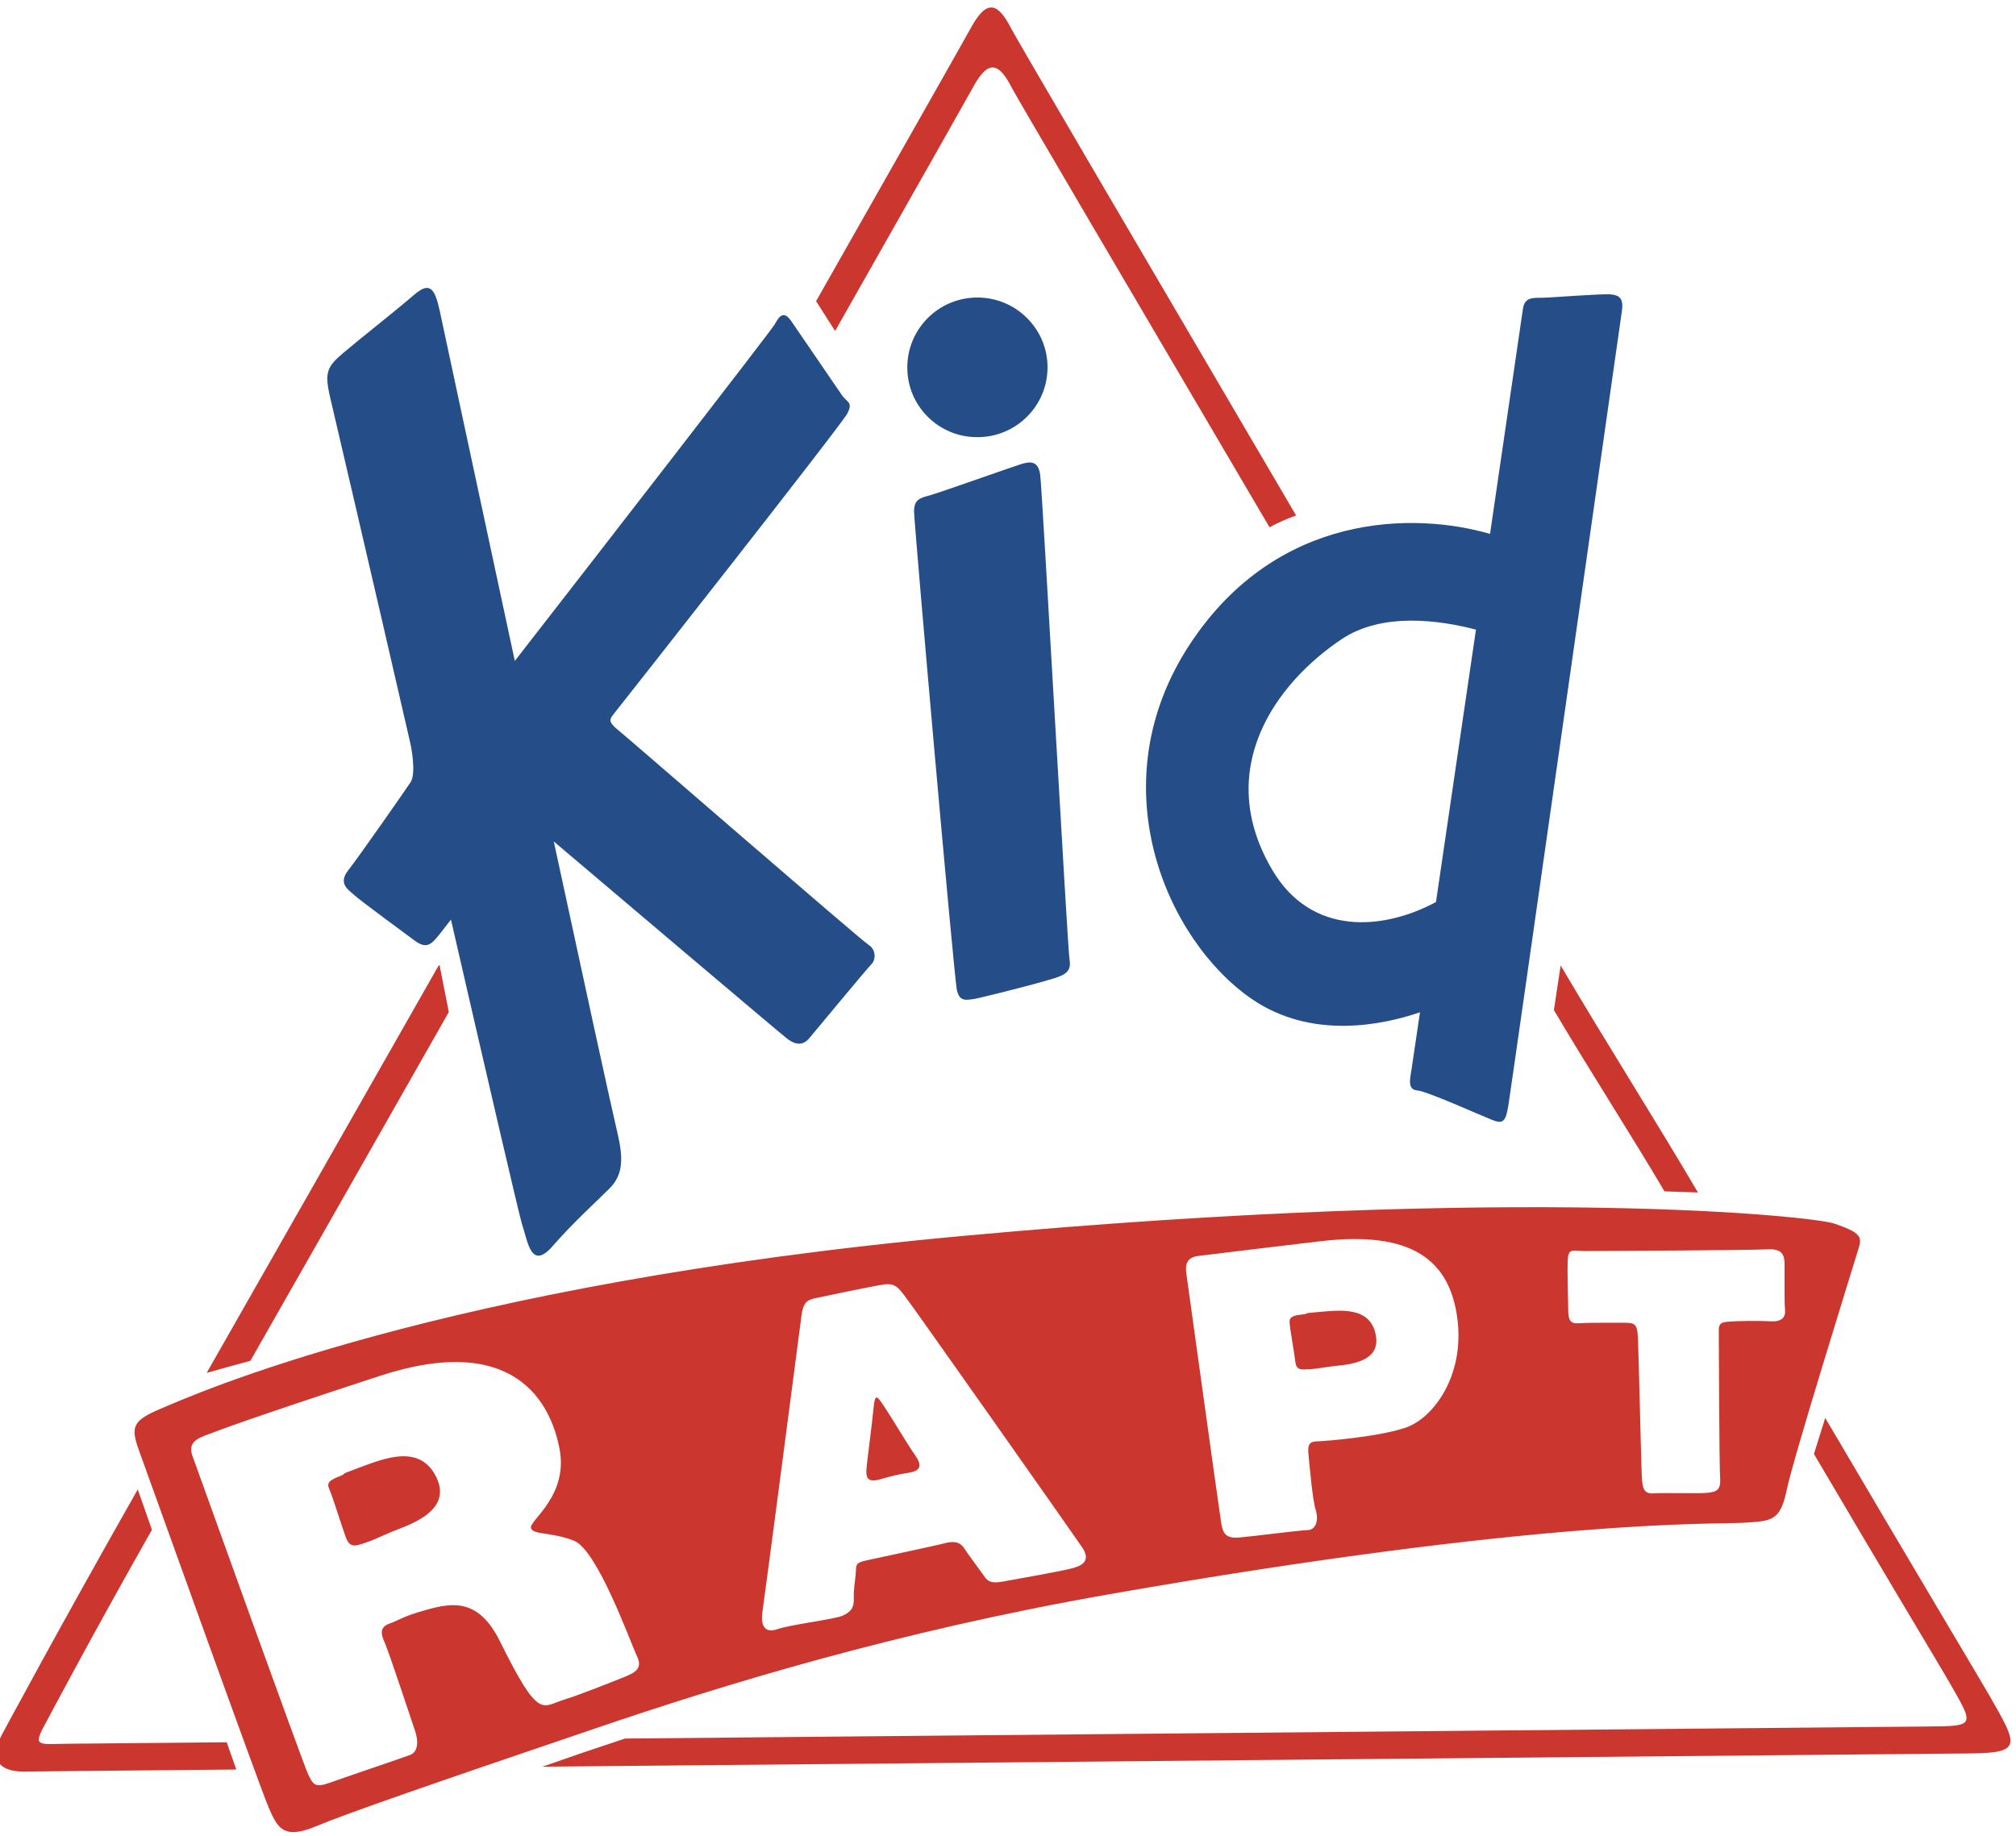
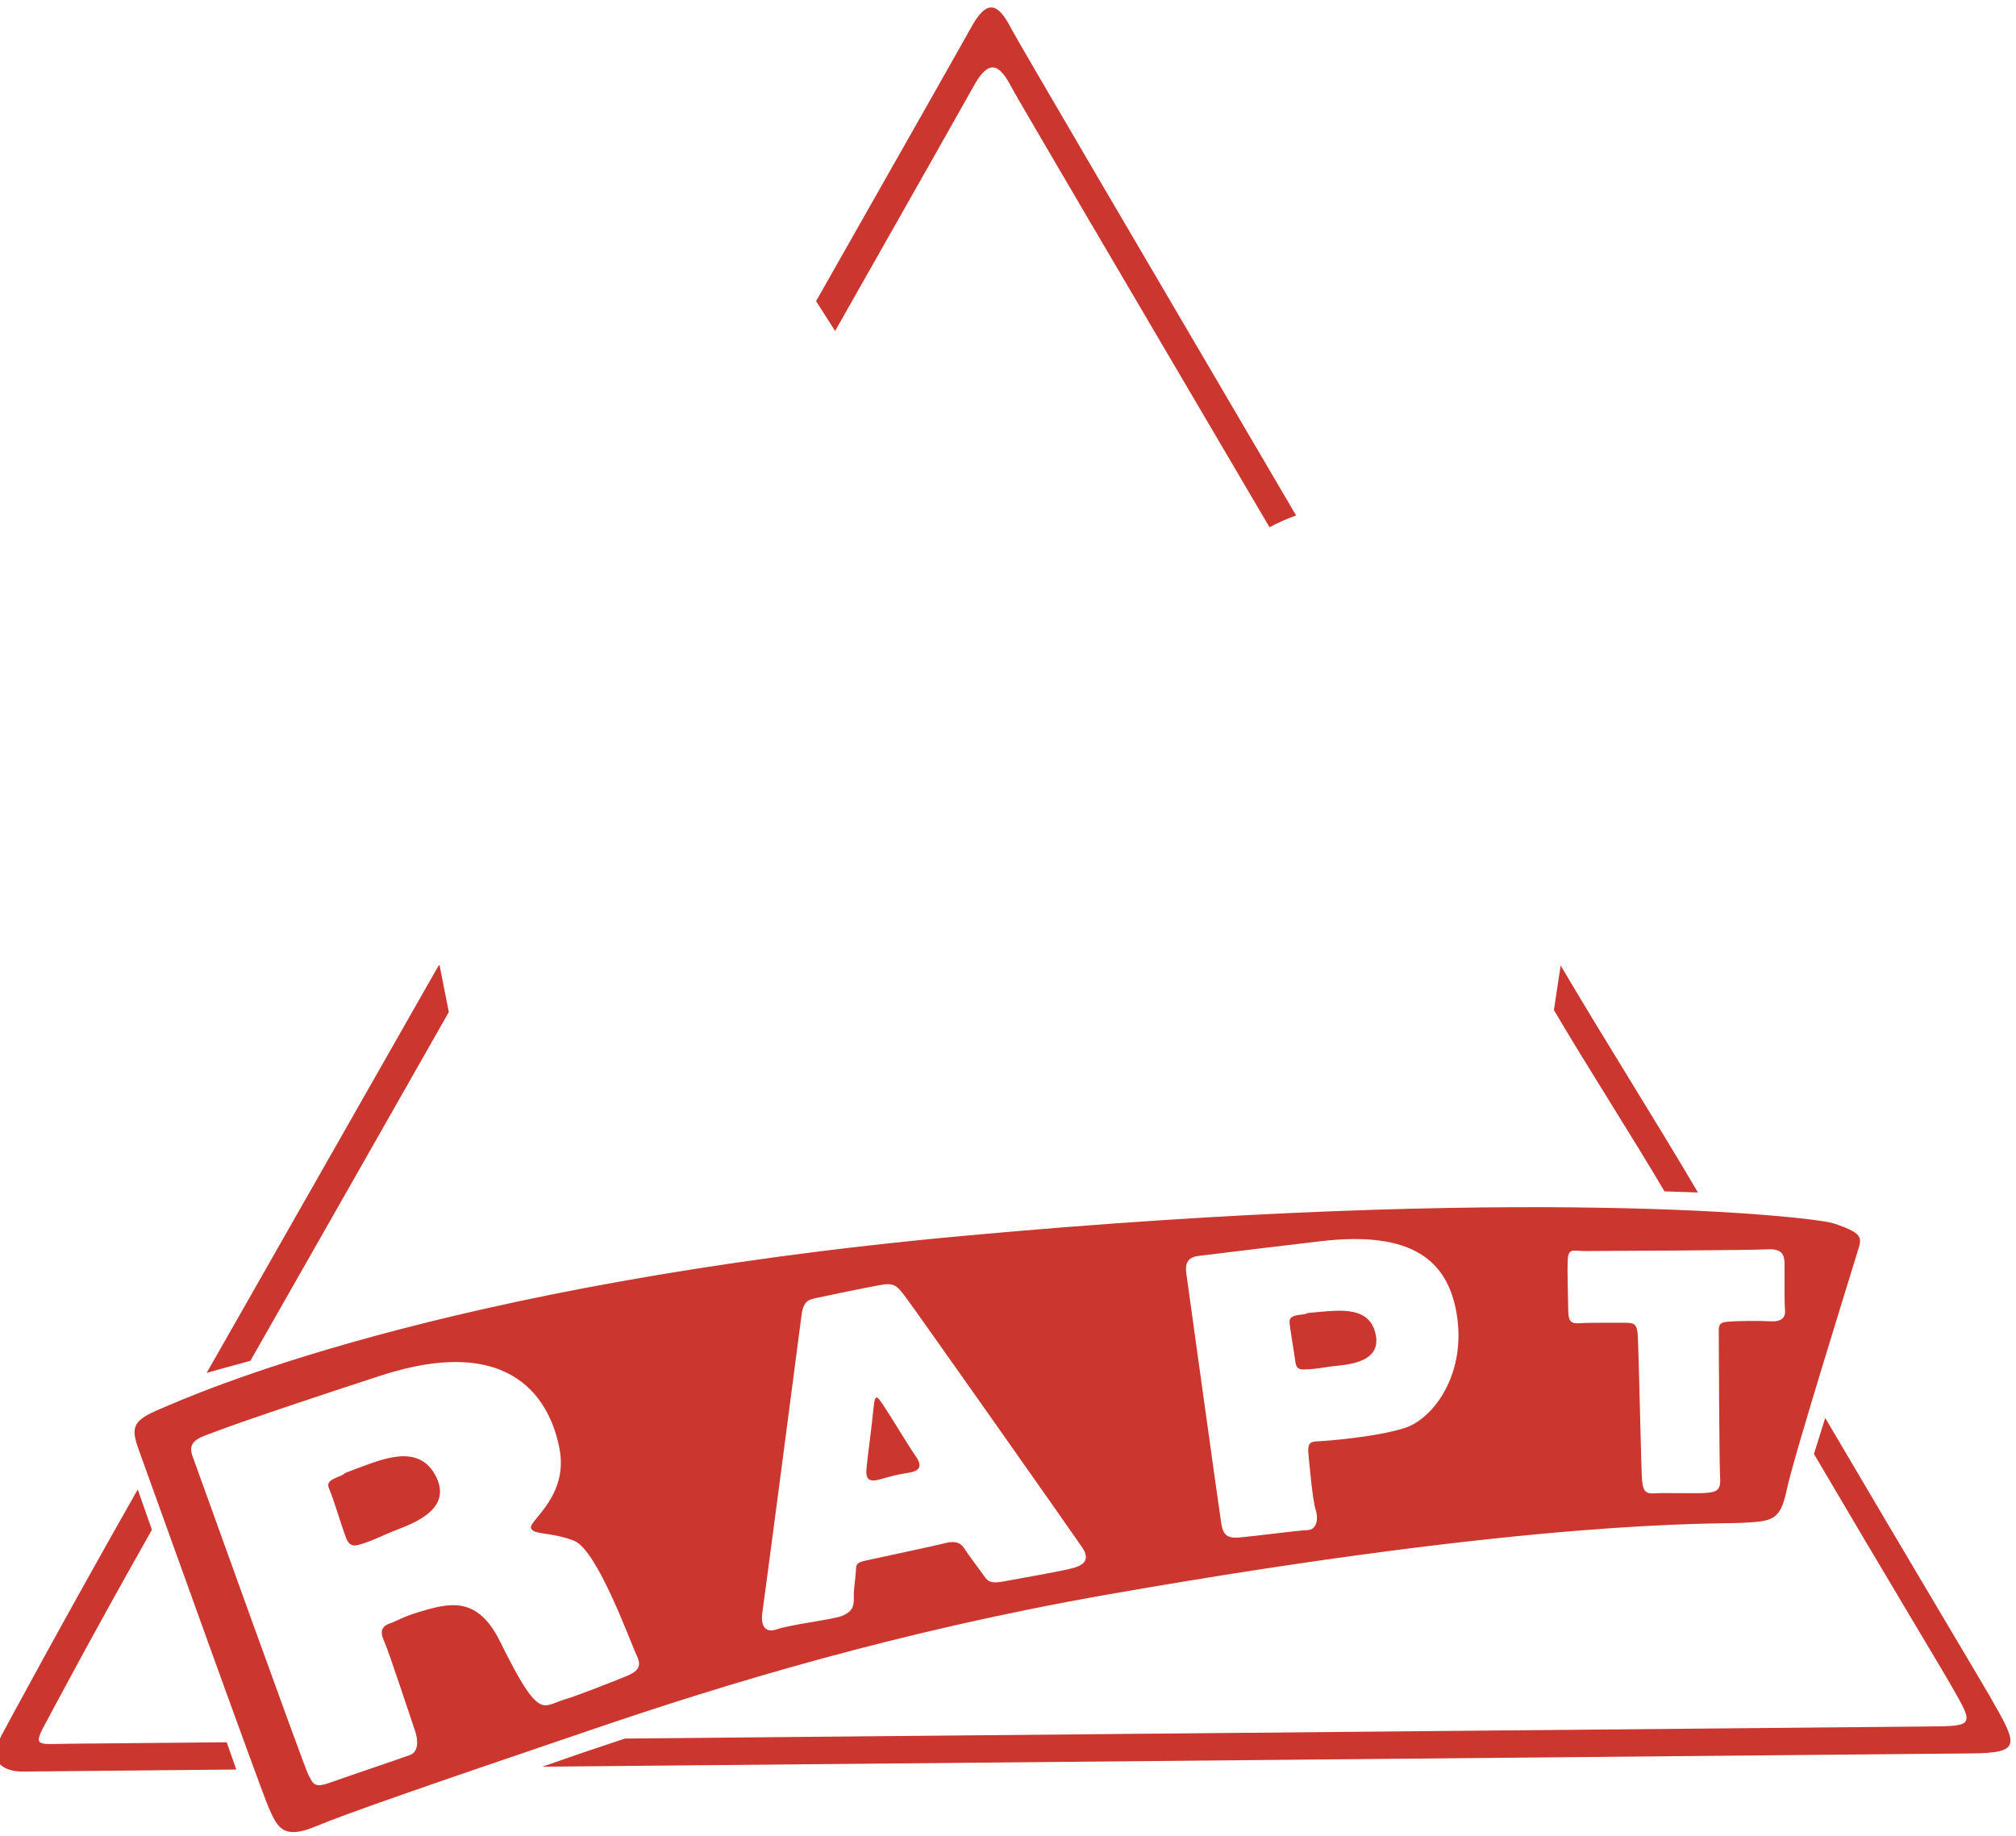
<svg xmlns="http://www.w3.org/2000/svg" version="1.1" baseProfile="tiny" x="0px" y="0px" width="179px" height="163px" viewBox="0 0 179 163" xml:space="preserve">
  <g id="LOGO_RED_1_">
    <g id="LOGO_RED">
      <path fill-rule="evenodd" fill="#CB362F" d="M78.03,131.39c1.33-0.36,1.52-0.43,2.53-0.59c1.02-0.16,1.45-0.49,0.71-1.55    c-0.74-1.06-2.02-3.24-2.69-4.24c-0.67-1-0.88-1.43-1.02,0.03c-0.14,1.47-0.55,4.54-0.6,5.11    C76.92,130.72,76.7,131.75,78.03,131.39z M31.85,130.34c-2.19,0.8-0.77,0.37-1.66,0.73c-0.89,0.37-1.24,0.55-0.94,1.2    c0.3,0.65,1.11,3.33,1.47,4.28c0.37,0.95,0.9,0.71,1.67,0.46c0.77-0.25,1.07-0.43,2.37-0.98c1.3-0.55,5.46-1.73,4-4.82    C37.3,128.13,34.04,129.54,31.85,130.34z M116.18,121.59c0.63-0.03,0.89-0.1,1.99-0.25c1.1-0.15,4.48-0.18,3.99-2.78    c-0.48-2.6-3.23-2.21-5.05-2.06c-1.82,0.15-0.66,0.12-1.4,0.21c-0.75,0.09-1.24,0.16-1.21,0.71c0.04,0.64,0.42,2.7,0.51,3.48    C115.1,121.7,115.55,121.62,116.18,121.59z M86.35,7.83c1.37-2.56,2.31-2.34,3.49-0.03c0.41,0.8,10.18,17.42,22.88,39.02    c0.66-0.36,1.44-0.72,2.36-1.05C101.14,22.02,90.24,3.43,89.8,2.56c-1.24-2.42-2.22-2.65-3.66,0.03    c-0.36,0.67-5.75,10.18-13.68,24.15l1.69,2.65C81.25,16.87,86.02,8.44,86.35,7.83z M176.65,150.58    c-0.6-1.06-6.78-11.39-14.59-24.67l-1,3.2c6.31,10.73,11.36,19.12,11.88,20.03c2.37,4.15,2.59,4.13-1.84,4.17    c-2.78,0.03-68.34,0.63-115.61,1.07c-2.61,0.86-5.07,1.7-7.34,2.5c50.07-0.46,123.8-1.15,126.83-1.18    C179.63,155.66,179.13,154.93,176.65,150.58z M6.09,154.84c-2.75,0.03-3.2,0.31-2.06-1.79c0.23-0.42,4.08-7.72,9.46-17.21    l-1.26-3.58c-6.9,12.15-11.86,21.4-12.13,21.9c-0.04,0.08-0.06,0.15-0.1,0.23v2.27c0.42,0.44,1.16,0.66,2.08,0.65    c0.98-0.01,8.56-0.08,18.9-0.18l-0.85-2.42C12.55,154.78,6.9,154.83,6.09,154.84z M150.76,105.89    c-3.65-6.22-8.29-13.53-12.19-20.16l-0.6,3.96c3.08,5.23,6.91,11.16,9.82,16.1C148.88,105.83,149.88,105.86,150.76,105.89z     M39.85,89.87l-0.82-4.16c0,0-0.03,0.01-0.08,0.02c-6.85,12.06-14.73,25.86-20.6,36.18c1.17-0.33,2.46-0.69,3.88-1.07    C27.27,111.98,34.07,100.06,39.85,89.87z M98.41,141.58c38.55-6.76,53.8-6.21,56.36-6.36c2.56-0.15,3.3-0.15,3.88-2.95    c0.58-2.8,5.68-19.14,6.16-20.73c0.47-1.59,0.91-1.92-1.98-2.9c-1.76-0.6-27.4-3.48-77.26,1.1    c-46.76,4.29-68.67,14.24-71.32,15.36c-2.47,1.04-2.67,1.61-1.92,3.67c0.75,2.06,10.78,30.05,11.53,31.75    c0.75,1.7,1.25,2.89,4.17,1.66c2.71-1.14,10.4-3.8,24.77-8.68C64.36,149.56,79.67,144.87,98.41,141.58z M139.2,111.87    c0.05-1.09,0.51-0.78,1.53-0.78s14.89-0.07,16.17-0.15c1.28-0.08,1.54,0.43,1.55,1.27c0.01,0.83-0.03,3.38,0.04,4.08    c0.07,0.71-0.31,1.09-1.27,1.04c-0.96-0.06-3.02-0.04-3.85,0.04c-0.83,0.07-0.77,0.39-0.76,1.29c0.01,0.9,0.04,11.45,0.12,12.61    s-0.44,1.22-1.27,1.3c-0.83,0.07-3.74-0.03-4.63,0.04s-0.97-0.5-1.04-1.27c-0.07-0.77-0.3-12.03-0.38-12.86    c-0.07-0.83-0.27-1.02-1.04-1.02c-0.77,0.01-3.2-0.03-4.09,0.04s-1.03-0.25-1.04-1.27C139.23,115.18,139.15,112.96,139.2,111.87z     M106.57,111.5c0.89-0.09,2.54-0.32,10.67-1.28c8.13-0.96,11.45,1.68,12.15,6.8c0.7,5.12-2.13,8.93-4.6,9.76    c-2.46,0.82-7.11,1.19-7.87,1.21c-0.76,0.02-0.82,0.4-0.73,1.29c0.09,0.89,0.35,3.92,0.63,4.8c0.28,0.88,0.04,1.77-0.72,1.79    c-0.76,0.02-4.96,0.57-6.1,0.66c-1.14,0.09-1.41-0.35-1.56-1.23c-0.15-0.88-2.95-21.11-3.11-22.25    C105.18,111.92,105.68,111.59,106.57,111.5z M67.69,143.18c0.16-1.02,3.32-25.12,3.47-26.33c0.15-1.21,0.53-1.42,1.22-1.57    c0.7-0.15,5.01-1.06,6.09-1.22c1.08-0.16,1.35,0.4,1.82,0.96c0.47,0.56,15.13,21.39,15.8,22.39c0.67,1,0.24,1.52-0.71,1.8    c-0.95,0.29-5.07,0.99-6.34,1.23c-1.27,0.23-1.41-0.14-1.81-0.7c-0.4-0.56-1.2-1.61-1.61-2.24c-0.4-0.62-0.98-0.67-1.8-0.45    c-0.82,0.22-5.83,1.27-6.84,1.5c-1.01,0.22-0.95,0.35-0.99,1.05c-0.04,0.7-0.21,1.47-0.18,2.3c0.03,0.83-0.22,1.22-0.97,1.56    c-0.75,0.34-4.63,0.79-5.83,1.21C67.82,145.09,67.54,144.2,67.69,143.18z M47.77,151.19c-0.72-0.53-1.5-1.66-3.39-5.46    c-1.88-3.8-4.2-3.42-6.45-2.8c-2.25,0.62-2.43,0.92-3.32,1.23c-0.89,0.31-0.82,0.9-0.46,1.68c0.36,0.77,2.45,7.14,2.7,7.85    c0.25,0.71,0.38,1.85-0.45,2.15c-0.83,0.31-5.75,1.97-7.11,2.46c-1.36,0.49-1.49,0.13-1.91-0.7c-0.42-0.83-9.86-27.12-10.29-28.31    c-0.43-1.19,0.4-1.56,1.41-1.93c1.01-0.37,3.14-1.23,15.18-5.17c12.04-3.95,15.25,2.41,16.01,6.52c0.76,4.11-2.67,6.3-2.55,6.95    c0.13,0.66,1.73,0.34,3.82,1.15c2.09,0.81,5.03,9.08,5.58,10.21c0.55,1.13-0.1,1.49-1.17,1.92c-1.07,0.43-4.15,1.65-5.21,1.96    C49.08,151.23,48.49,151.72,47.77,151.19z" />
    </g>
  </g>
  <g id="LOGO_BLUE_1_">
    <g id="LOGO_BLUE">
-       <path fill-rule="evenodd" fill="#254D88" d="M86.84,38.82c3.44-0.03,6.2-2.83,6.17-6.26c-0.03-3.42-2.85-6.17-6.28-6.14    c-3.44,0.03-6.2,2.83-6.17,6.26C80.58,36.11,83.4,38.86,86.84,38.82z M77.12,83.9c-0.66-0.4-21.26-18.28-22.16-19.01    c-0.9-0.72-0.9-0.96-0.5-1.45c0.4-0.49,20.2-25.64,20.76-26.7c0.56-1.06-0.01-0.97-0.5-1.7c-0.5-0.72-3.8-5.56-4.46-6.52    c-0.66-0.97-1.06-0.48-1.46,0.26c-0.31,0.57-16.14,20.97-23.09,29.91c-3.64-16.93-6.86-32.01-6.46-30.12    c-0.51-2.43-0.77-3.88-2.46-2.41c-1.7,1.47-4.85,3.94-6.3,5.17c-1.45,1.23-1.69,1.72-1.19,3.9c0.22,0.95,3.61,15.42,7.12,30.71    c0.1,0.4,0.54,2.73,0.04,3.51c-0.38,0.59-4.58,6.61-5.54,7.83c-0.97,1.22,0.1,1.78,0.51,2.18c0.41,0.4,4.76,3.6,5.41,4.08    c0.66,0.48,1.14,0.56,1.71-0.02c0.27-0.28,0.91-1.1,1.49-1.86c3.28,14.26,6.11,26.48,6.32,27.08c0.5,1.45,0.77,4.13,2.7,1.92    c1.93-2.21,3.87-3.93,5.08-5.15c1.21-1.23,1.2-2.69,0.69-4.87c-0.71-3.04-3.02-13.69-5.66-25.92    c4.46,3.78,20.02,16.97,20.72,17.51c0.82,0.64,1.47,0.55,1.95-0.02c0.48-0.57,5.15-6.21,5.56-6.62    C77.78,85.19,77.77,84.3,77.12,83.9z M92.36,42.18c-0.17-1.3-0.91-1.21-1.72-0.96c-0.81,0.25-7.02,2.46-8.03,2.75    c-0.89,0.25-1.46,0.34-1.45,1.47c0.01,1.13,3.56,41.55,3.81,42.52c0.25,0.97,0.74,0.88,1.72,0.71c0.15-0.03,4.06-0.95,6.82-1.77    c1.23-0.37,1.62-0.74,1.45-1.72C94.79,84.22,92.54,43.47,92.36,42.18z M143.02,26.14c-0.81-0.07-5.29,0.29-6.1,0.3    c-0.81,0.01-1.55-0.07-1.7,0.99c-0.05,0.38-1.32,9.01-2.92,19.98c-6.77-1.97-18.9-1.91-26.6,9.72    c-8.27,12.48-2.12,26.36,5.42,31.56c5.35,3.69,11.71,2.31,14.96,1.2c-0.44,2.99-0.71,4.84-0.74,5c-0.15,0.97-0.39,1.87,0.51,1.94    c0.85,0.07,5.64,2.22,6.62,2.61c0.98,0.4,1.22,0.15,1.45-1.23c0.23-1.38,9.94-69.56,10.09-70.61    C144.16,26.54,143.83,26.22,143.02,26.14z M127.5,80.1c-4.68,2.51-11.06,3.06-14.54-2.86c-5.23-8.88,0.26-16.53,6.16-20.48    c3.61-2.42,8.73-1.69,11.93-0.85C129.83,64.23,128.54,73,127.5,80.1z" />
-     </g>
+       </g>
  </g>
</svg>